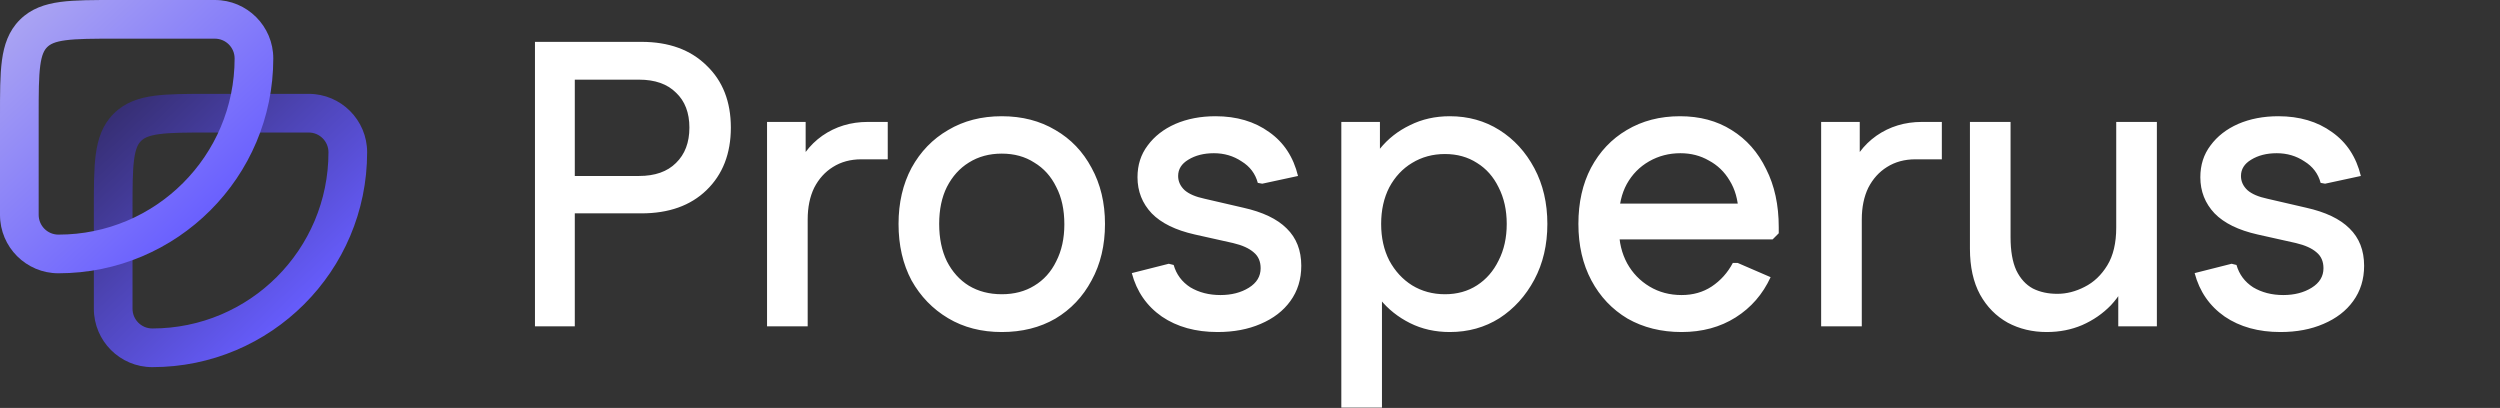
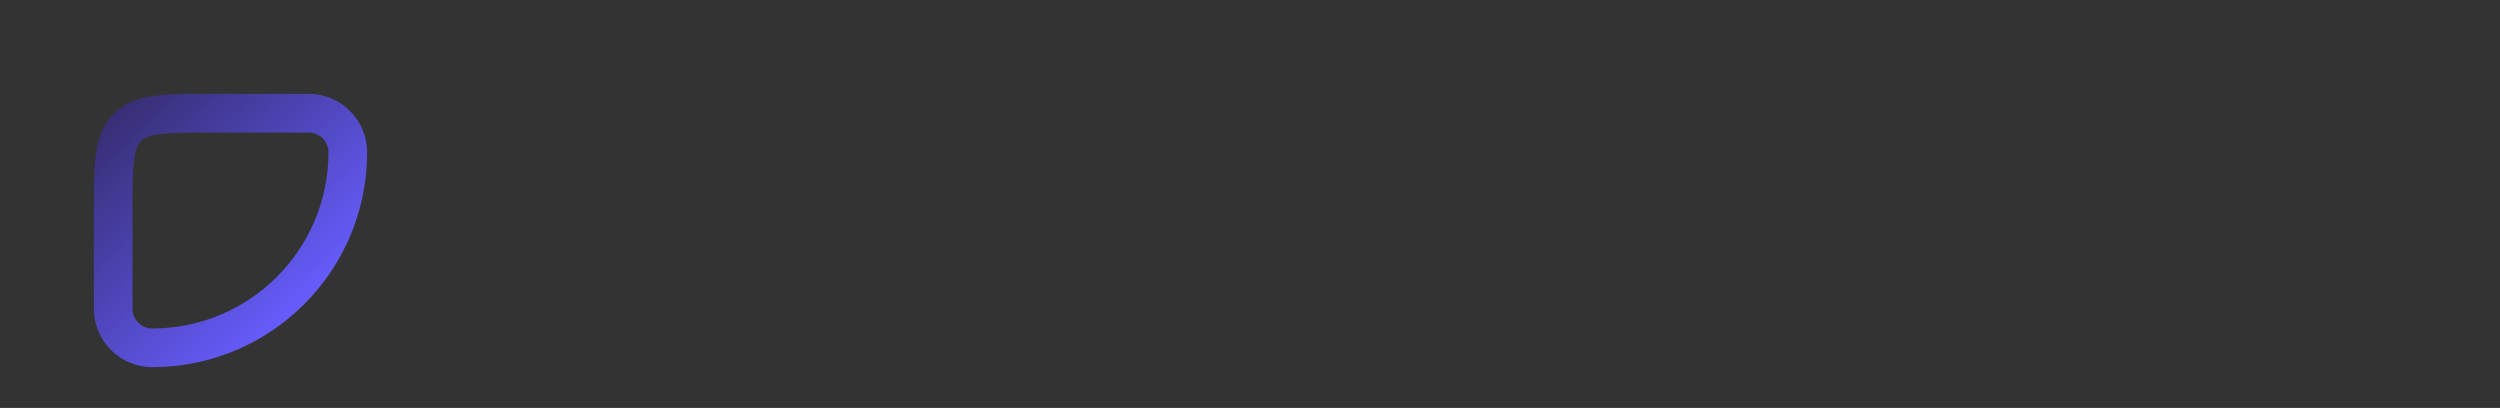
<svg xmlns="http://www.w3.org/2000/svg" width="1716" height="280" viewBox="0 0 1716 280" fill="none">
  <rect x="0" y="0" width="1716" height="280" fill="#333333" stroke="none" />
  <path d="M104.527 225.459C97.033 225.459 90.958 219.383 90.958 211.889L90.958 144.042C90.958 128.027 90.986 117.351 92.054 109.406C93.071 101.843 94.806 98.771 96.788 96.789C98.77 94.807 101.842 93.072 109.405 92.055C117.35 90.987 128.026 90.959 144.041 90.959L211.888 90.959C219.382 90.959 225.458 97.034 225.458 104.528C225.458 171.316 171.315 225.459 104.527 225.459ZM104.527 252C185.974 252 251.999 185.975 251.999 104.528C251.999 82.376 234.041 64.417 211.888 64.417L144.041 64.417C128.776 64.417 115.993 64.389 105.869 65.75C95.362 67.162 85.756 70.286 78.021 78.022C70.285 85.757 67.162 95.363 65.749 105.87C64.388 115.994 64.416 128.777 64.416 144.042L64.416 211.889C64.416 234.042 82.374 252 104.527 252Z" fill="url(#paint0_linear_2147_88)" />
-   <path d="M40.111 161.042C32.617 161.042 26.542 154.966 26.542 147.472L26.542 79.625C26.542 63.61 26.57 52.934 27.638 44.989C28.655 37.426 30.39 34.354 32.372 32.372C34.354 30.39 37.426 28.655 44.989 27.638C52.934 26.57 63.61 26.542 79.625 26.542L147.472 26.542C154.966 26.542 161.042 32.617 161.042 40.111C161.042 106.899 106.899 161.042 40.111 161.042ZM40.111 187.583C121.558 187.583 187.583 121.558 187.583 40.111C187.583 17.959 169.625 3.74685e-05 147.472 3.84368e-05L79.625 4.14025e-05C64.361 4.20697e-05 51.577 -0.028 41.453 1.333C30.946 2.745 21.34 5.869 13.605 13.605C5.869 21.34 2.745 30.946 1.333 41.453C-0.028 51.577 4.76984e-05 64.36 4.83698e-05 79.625L5.13355e-05 147.472C5.23038e-05 169.625 17.959 187.583 40.111 187.583Z" fill="url(#paint1_linear_2147_88)" />
-   <path d="M473.203 87.592C473.203 77.363 470.134 69.367 463.997 63.602C458.046 57.651 449.585 54.675 438.613 54.675H381.706V28.732H440.286C459.069 28.732 473.947 34.126 484.919 44.912C496.077 55.512 501.656 69.739 501.656 87.592H473.203ZM367.2 224V28.732H394.538V224H367.2ZM381.706 146.451V120.787H438.613C449.585 120.787 458.046 117.812 463.997 111.861C470.134 105.91 473.203 97.82 473.203 87.592H501.656C501.656 105.445 496.077 119.764 484.919 130.551C473.947 141.151 459.069 146.451 440.286 146.451H381.706ZM526.498 224V83.686H552.999V121.345L545.467 118.834C549.187 108.048 555.509 99.494 564.436 93.171C573.548 86.848 583.963 83.686 595.679 83.686H609.348V109.35H591.216C583.777 109.35 577.268 111.117 571.689 114.65C566.296 117.998 562.018 122.74 558.857 128.877C555.881 135.014 554.394 142.267 554.394 150.635V224H526.498ZM687.611 227.905C673.664 227.905 661.39 224.744 650.79 218.421C640.189 212.098 631.821 203.45 625.684 192.478C619.733 181.32 616.757 168.395 616.757 153.704C616.757 139.198 619.733 126.366 625.684 115.208C631.821 104.05 640.189 95.402 650.79 89.265C661.39 82.942 673.664 79.781 687.611 79.781C701.559 79.781 713.833 82.942 724.433 89.265C735.034 95.402 743.309 104.05 749.26 115.208C755.397 126.366 758.466 139.198 758.466 153.704C758.466 168.395 755.397 181.32 749.26 192.478C743.309 203.636 735.034 212.377 724.433 218.7C713.833 224.837 701.559 227.905 687.611 227.905ZM687.611 201.963C696.166 201.963 703.605 200.01 709.928 196.105C716.437 192.199 721.458 186.62 724.991 179.367C728.711 172.115 730.57 163.653 730.57 153.983C730.57 143.94 728.711 135.386 724.991 128.319C721.458 121.066 716.437 115.487 709.928 111.582C703.605 107.49 696.166 105.445 687.611 105.445C679.057 105.445 671.525 107.49 665.016 111.582C658.693 115.487 653.672 121.066 649.953 128.319C646.419 135.386 644.653 143.847 644.653 153.704C644.653 163.56 646.419 172.115 649.953 179.367C653.672 186.62 658.693 192.199 665.016 196.105C671.525 200.01 679.057 201.963 687.611 201.963ZM835.732 227.905C820.668 227.905 807.929 224.372 797.515 217.305C787.101 210.052 780.22 200.103 776.872 187.457L802.257 181.041L805.605 181.878C807.464 188.387 811.277 193.501 817.042 197.22C822.993 200.754 829.873 202.521 837.684 202.521C845.309 202.521 851.818 200.847 857.211 197.499C862.604 194.152 865.301 189.689 865.301 184.11C865.301 179.46 863.72 175.834 860.558 173.23C857.397 170.441 852.655 168.302 846.332 166.814L820.11 160.956C806.906 157.981 797.05 153.146 790.541 146.451C784.032 139.57 780.778 131.294 780.778 121.624C780.778 113.255 783.102 106.003 787.751 99.866C792.401 93.543 798.724 88.615 806.72 85.081C814.903 81.548 824.108 79.781 834.337 79.781C848.842 79.781 861.116 83.407 871.159 90.66C881.201 97.727 887.803 107.769 890.964 120.787L866.416 126.087L863.348 125.529C861.674 119.206 857.955 114.278 852.19 110.745C846.611 107.025 840.288 105.166 833.221 105.166C826.34 105.166 820.482 106.653 815.647 109.629C810.998 112.419 808.673 116.138 808.673 120.787C808.673 124.507 810.161 127.761 813.136 130.551C816.112 133.154 820.668 135.107 826.805 136.409L853.306 142.546C866.695 145.521 876.645 150.263 883.154 156.772C889.849 163.281 893.196 171.836 893.196 182.436C893.196 191.734 890.685 199.824 885.664 206.705C880.829 213.4 874.041 218.607 865.301 222.326C856.746 226.046 846.89 227.905 835.732 227.905ZM995.164 227.905C985.122 227.905 976.01 225.86 967.827 221.768C959.644 217.677 952.763 212.191 947.184 205.31C941.605 198.429 937.607 190.805 935.189 182.436V124.971C937.607 116.417 941.605 108.792 947.184 102.097C952.763 95.216 959.644 89.823 967.827 85.918C976.01 81.827 985.122 79.781 995.164 79.781C1007.81 79.781 1019.15 82.942 1029.2 89.265C1039.24 95.588 1047.24 104.329 1053.19 115.487C1059.14 126.645 1062.11 139.384 1062.11 153.704C1062.11 168.023 1059.14 180.762 1053.19 191.92C1047.24 203.078 1039.24 211.912 1029.2 218.421C1019.15 224.744 1007.81 227.905 995.164 227.905ZM920.684 279.791V83.686H947.184V130.272L941.605 153.704L948.579 177.136V279.791H920.684ZM991.817 201.963C1000.19 201.963 1007.53 199.917 1013.85 195.826C1020.18 191.734 1025.11 186.062 1028.64 178.81C1032.36 171.557 1034.22 163.188 1034.22 153.704C1034.22 144.219 1032.36 135.851 1028.64 128.598C1025.11 121.345 1020.18 115.766 1013.85 111.861C1007.53 107.769 1000.19 105.724 991.817 105.724C983.448 105.724 975.917 107.769 969.222 111.861C962.713 115.766 957.506 121.345 953.6 128.598C949.881 135.851 948.021 144.219 948.021 153.704C948.021 163.188 949.881 171.557 953.6 178.81C957.506 186.062 962.713 191.734 969.222 195.826C975.917 199.917 983.448 201.963 991.817 201.963ZM1154.26 227.905C1140.31 227.905 1127.94 224.837 1117.16 218.7C1106.56 212.377 1098.28 203.636 1092.33 192.478C1086.38 181.32 1083.41 168.395 1083.41 153.704C1083.41 139.012 1086.29 126.18 1092.05 115.208C1098 104.05 1106.19 95.402 1116.6 89.265C1127.2 82.942 1139.38 79.781 1153.14 79.781C1166.72 79.781 1178.53 82.942 1188.57 89.265C1198.8 95.588 1206.7 104.515 1212.28 116.045C1218.05 127.389 1220.93 140.686 1220.93 155.935V160.12L1216.75 164.304H1097.63V139.756H1207.54L1193.31 145.335C1192.94 136.966 1190.9 129.807 1187.18 123.856C1183.64 117.905 1178.9 113.348 1172.95 110.187C1167.18 106.839 1160.68 105.166 1153.42 105.166C1145.61 105.166 1138.45 107.025 1131.94 110.745C1125.43 114.464 1120.32 119.671 1116.6 126.366C1113.07 132.875 1111.3 140.5 1111.3 149.24V157.609C1111.3 166.164 1113.16 173.881 1116.88 180.762C1120.6 187.457 1125.71 192.757 1132.22 196.663C1138.73 200.568 1146.08 202.521 1154.26 202.521C1162.07 202.521 1168.95 200.568 1174.9 196.663C1181.04 192.571 1185.87 187.178 1189.41 180.483H1192.76L1215.35 190.247C1209.96 201.963 1201.96 211.168 1191.36 217.863C1180.76 224.558 1168.39 227.905 1154.26 227.905ZM1250.03 224V83.686H1276.53V121.345L1269 118.834C1272.72 108.048 1279.05 99.494 1287.97 93.171C1297.08 86.848 1307.5 83.686 1319.21 83.686H1332.88V109.35H1314.75C1307.31 109.35 1300.8 111.117 1295.22 114.65C1289.83 117.998 1285.55 122.74 1282.39 128.877C1279.42 135.014 1277.93 142.267 1277.93 150.635V224H1250.03ZM1480.48 83.686V224H1453.98V186.341L1461.51 188.573C1458.72 196.57 1454.53 203.543 1448.95 209.494C1443.38 215.259 1436.77 219.816 1429.15 223.163C1421.71 226.325 1413.62 227.905 1404.88 227.905C1395.02 227.905 1386.1 225.767 1378.1 221.489C1370.1 217.026 1363.78 210.61 1359.13 202.242C1354.48 193.687 1352.16 183.18 1352.16 170.72V83.686H1380.05V162.909C1380.05 172.208 1381.35 179.739 1383.96 185.504C1386.75 191.269 1390.56 195.454 1395.4 198.057C1400.23 200.475 1405.81 201.684 1412.13 201.684C1418.46 201.684 1424.69 200.103 1430.82 196.941C1437.15 193.78 1442.35 188.852 1446.44 182.157C1450.54 175.462 1452.58 166.814 1452.58 156.214V83.686H1480.48ZM1565.26 227.905C1550.2 227.905 1537.46 224.372 1527.04 217.305C1516.63 210.052 1509.75 200.103 1506.4 187.457L1531.79 181.041L1535.13 181.878C1536.99 188.387 1540.81 193.501 1546.57 197.22C1552.52 200.754 1559.4 202.521 1567.21 202.521C1574.84 202.521 1581.35 200.847 1586.74 197.499C1592.13 194.152 1594.83 189.689 1594.83 184.11C1594.83 179.46 1593.25 175.834 1590.09 173.23C1586.93 170.441 1582.18 168.302 1575.86 166.814L1549.64 160.956C1536.44 157.981 1526.58 153.146 1520.07 146.451C1513.56 139.57 1510.31 131.294 1510.31 121.624C1510.31 113.255 1512.63 106.003 1517.28 99.866C1521.93 93.543 1528.25 88.615 1536.25 85.081C1544.43 81.548 1553.64 79.781 1563.87 79.781C1578.37 79.781 1590.65 83.407 1600.69 90.66C1610.73 97.727 1617.33 107.769 1620.49 120.787L1595.95 126.087L1592.88 125.529C1591.2 119.206 1587.48 114.278 1581.72 110.745C1576.14 107.025 1569.82 105.166 1562.75 105.166C1555.87 105.166 1550.01 106.653 1545.18 109.629C1540.53 112.419 1538.2 116.138 1538.2 120.787C1538.2 124.507 1539.69 127.761 1542.67 130.551C1545.64 133.154 1550.2 135.107 1556.33 136.409L1582.83 142.546C1596.22 145.521 1606.17 150.263 1612.68 156.772C1619.38 163.281 1622.73 171.836 1622.73 182.436C1622.73 191.734 1620.21 199.824 1615.19 206.705C1610.36 213.4 1603.57 218.607 1594.83 222.326C1586.28 226.046 1576.42 227.905 1565.26 227.905Z" fill="white" />
  <defs>
    <linearGradient id="paint0_linear_2147_88" x1="37.5" y1="34" x2="210" y2="213.5" gradientUnits="userSpaceOnUse">
      <stop stop-color="#272048" />
      <stop offset="1" stop-color="#675DFF" />
    </linearGradient>
    <linearGradient id="paint1_linear_2147_88" x1="145" y1="155.5" x2="9" y2="7.5" gradientUnits="userSpaceOnUse">
      <stop stop-color="#675DFF" />
      <stop offset="1" stop-color="#ACA6F2" />
    </linearGradient>
  </defs>
</svg>